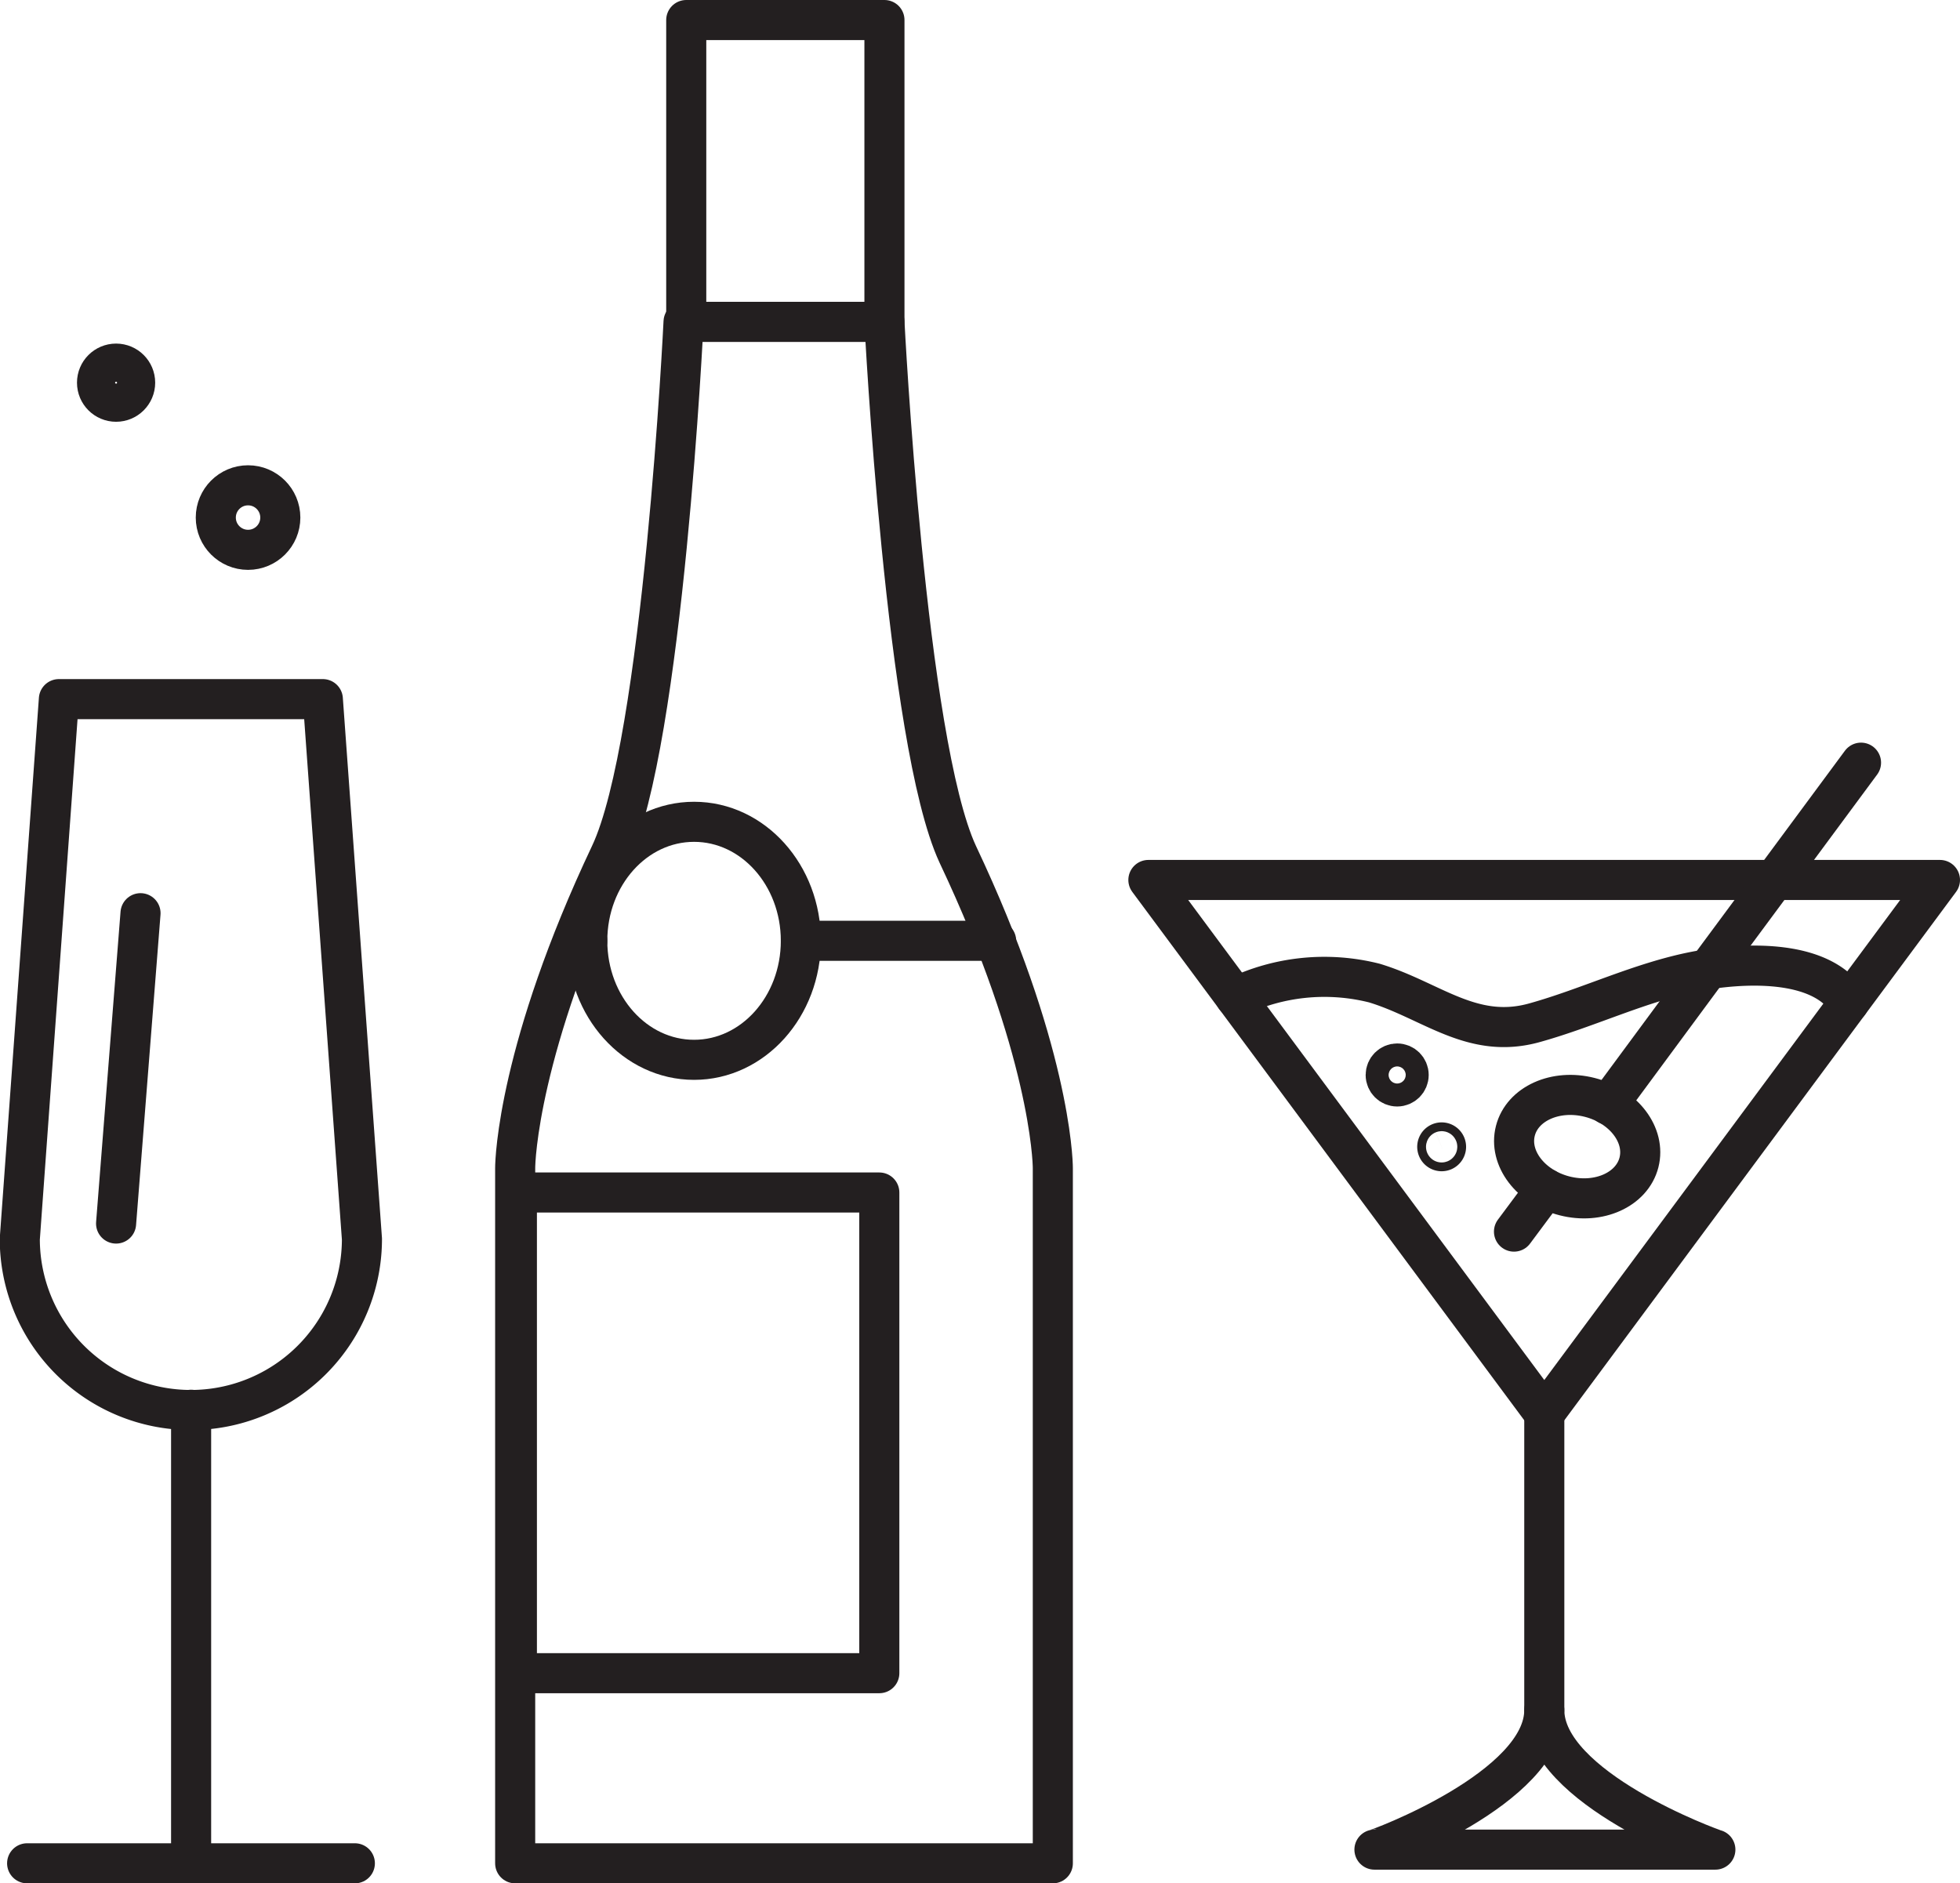
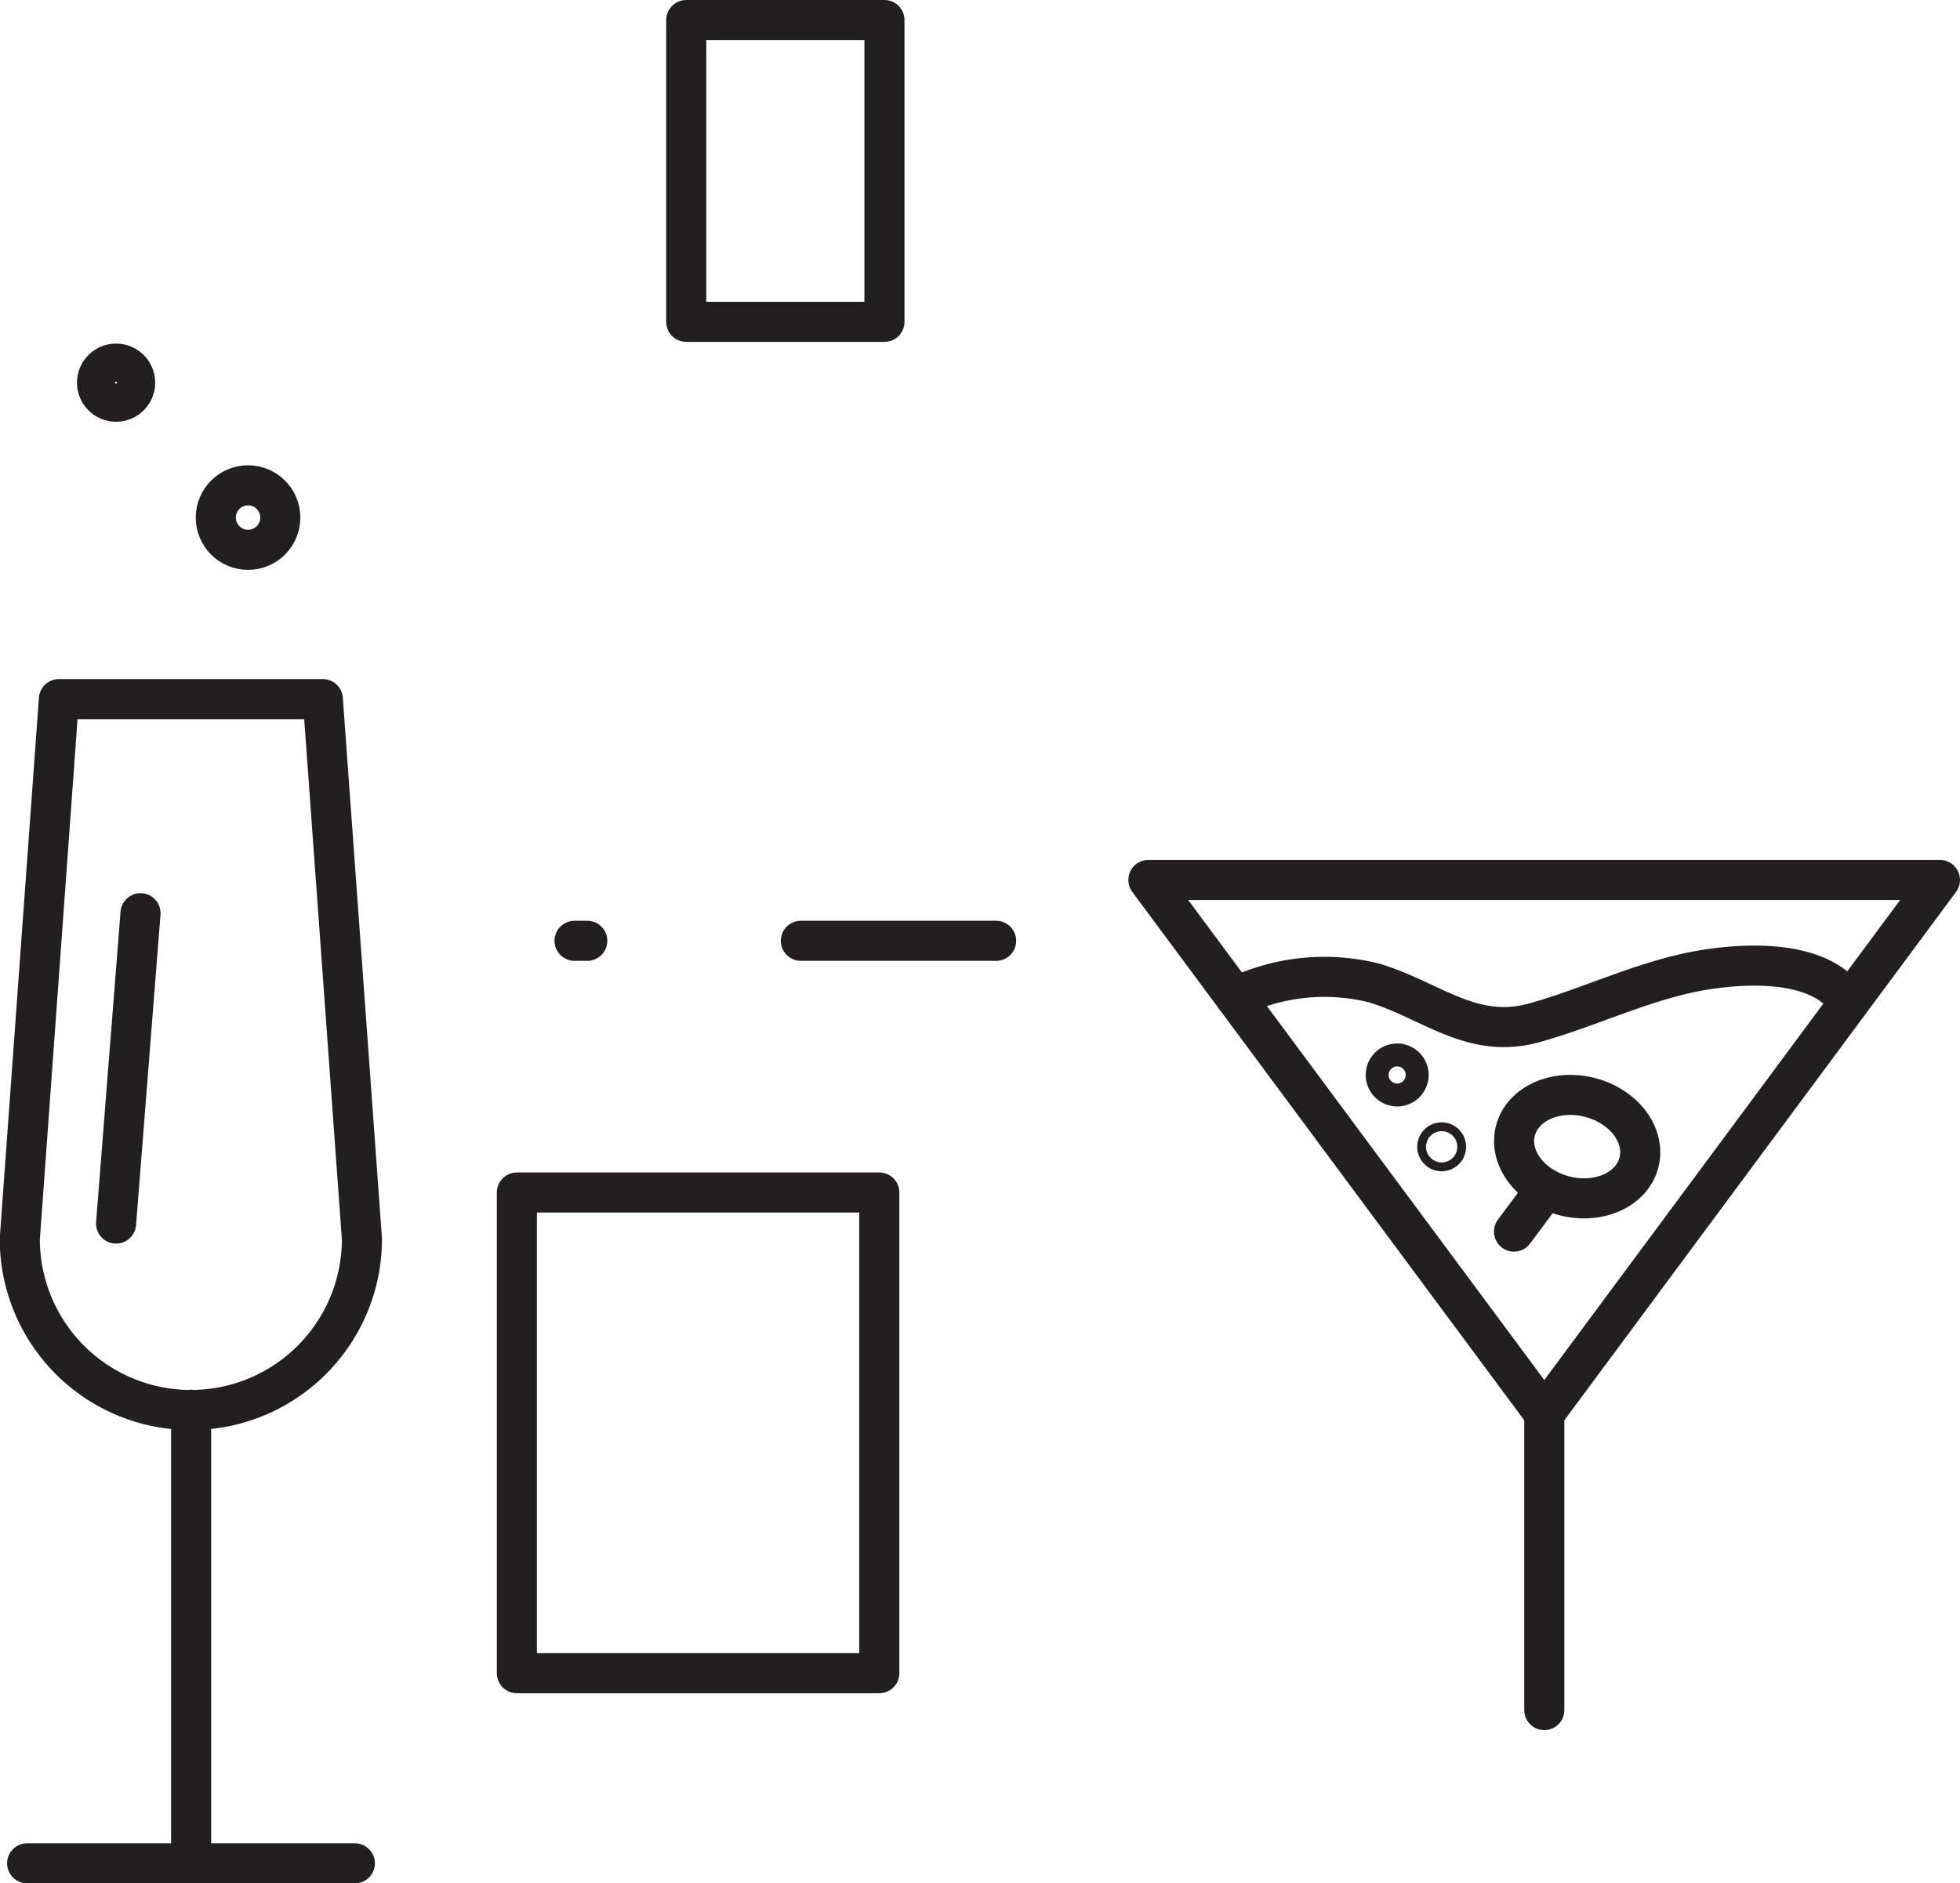
<svg xmlns="http://www.w3.org/2000/svg" viewBox="0 0 80.2 77.07">
  <defs>
    <style>.cls-1{fill:none;stroke:#231f20;stroke-linecap:round;stroke-linejoin:round;stroke-width:1.64px;}</style>
  </defs>
  <g id="Layer_2" data-name="Layer 2">
    <g id="design">
      <polygon class="cls-1" points="79.38 36.01 63.19 57.85 46.99 36.01 79.38 36.01" />
      <line class="cls-1" x1="63.19" y1="57.85" x2="63.19" y2="69.98" />
-       <path class="cls-1" d="M70.14,75.69H56.24c.1,0,6.95-2.52,6.95-5.71,0,3.19,6.84,5.67,7,5.71Z" />
      <line class="cls-1" x1="63.26" y1="48.64" x2="61.95" y2="50.4" />
-       <polyline class="cls-1" points="65.8 45.21 69.89 39.67 72.6 36.01 76.15 31.21" />
      <ellipse class="cls-1" cx="64.54" cy="46.93" rx="2.08" ry="2.61" transform="translate(3.1 97.85) rotate(-75.68)" />
      <circle class="cls-1" cx="57.17" cy="43.99" r="0.47" />
      <path class="cls-1" d="M59.17,46.93a.18.18,0,1,1-.18-.18A.18.18,0,0,1,59.17,46.93Z" />
      <path class="cls-1" d="M50.55,40.81a8.36,8.36,0,0,1,5.69-.58c2.34.71,4,2.34,6.56,1.62,2.22-.62,4.32-1.66,6.59-2.1,1.79-.34,5.12-.58,6.26,1.29" />
-       <path class="cls-1" d="M36.19,13.17s.87,17.2,3,21.79c3.75,7.93,3.89,12.5,3.89,12.84V76.25h-22V47.8c0-.34.14-4.91,3.89-12.84,2.17-4.59,3-21.79,3-21.79Z" />
      <line class="cls-1" x1="40.76" y1="38.5" x2="32.77" y2="38.5" />
      <polyline class="cls-1" points="24.03 38.5 23.52 38.5 23.51 38.5" />
-       <ellipse class="cls-1" cx="28.4" cy="38.5" rx="4.37" ry="4.87" />
      <rect class="cls-1" x="28.08" y="0.82" width="8.11" height="12.35" />
      <rect class="cls-1" x="21.15" y="48.8" width="14.83" height="19.67" />
      <line class="cls-1" x1="1.11" y1="76.25" x2="14.52" y2="76.25" />
      <line class="cls-1" x1="7.82" y1="57.69" x2="7.82" y2="76.25" />
      <circle class="cls-1" cx="10.15" cy="21.18" r="1.32" />
      <circle class="cls-1" cx="4.75" cy="15.66" r="0.78" />
      <path class="cls-1" d="M13.21,28.61l1.6,22.09a7,7,0,0,1-7,7h0a7,7,0,0,1-7-7l1.6-22.09Z" />
      <line class="cls-1" x1="5.75" y1="37.37" x2="4.75" y2="50.07" />
    </g>
  </g>
</svg>